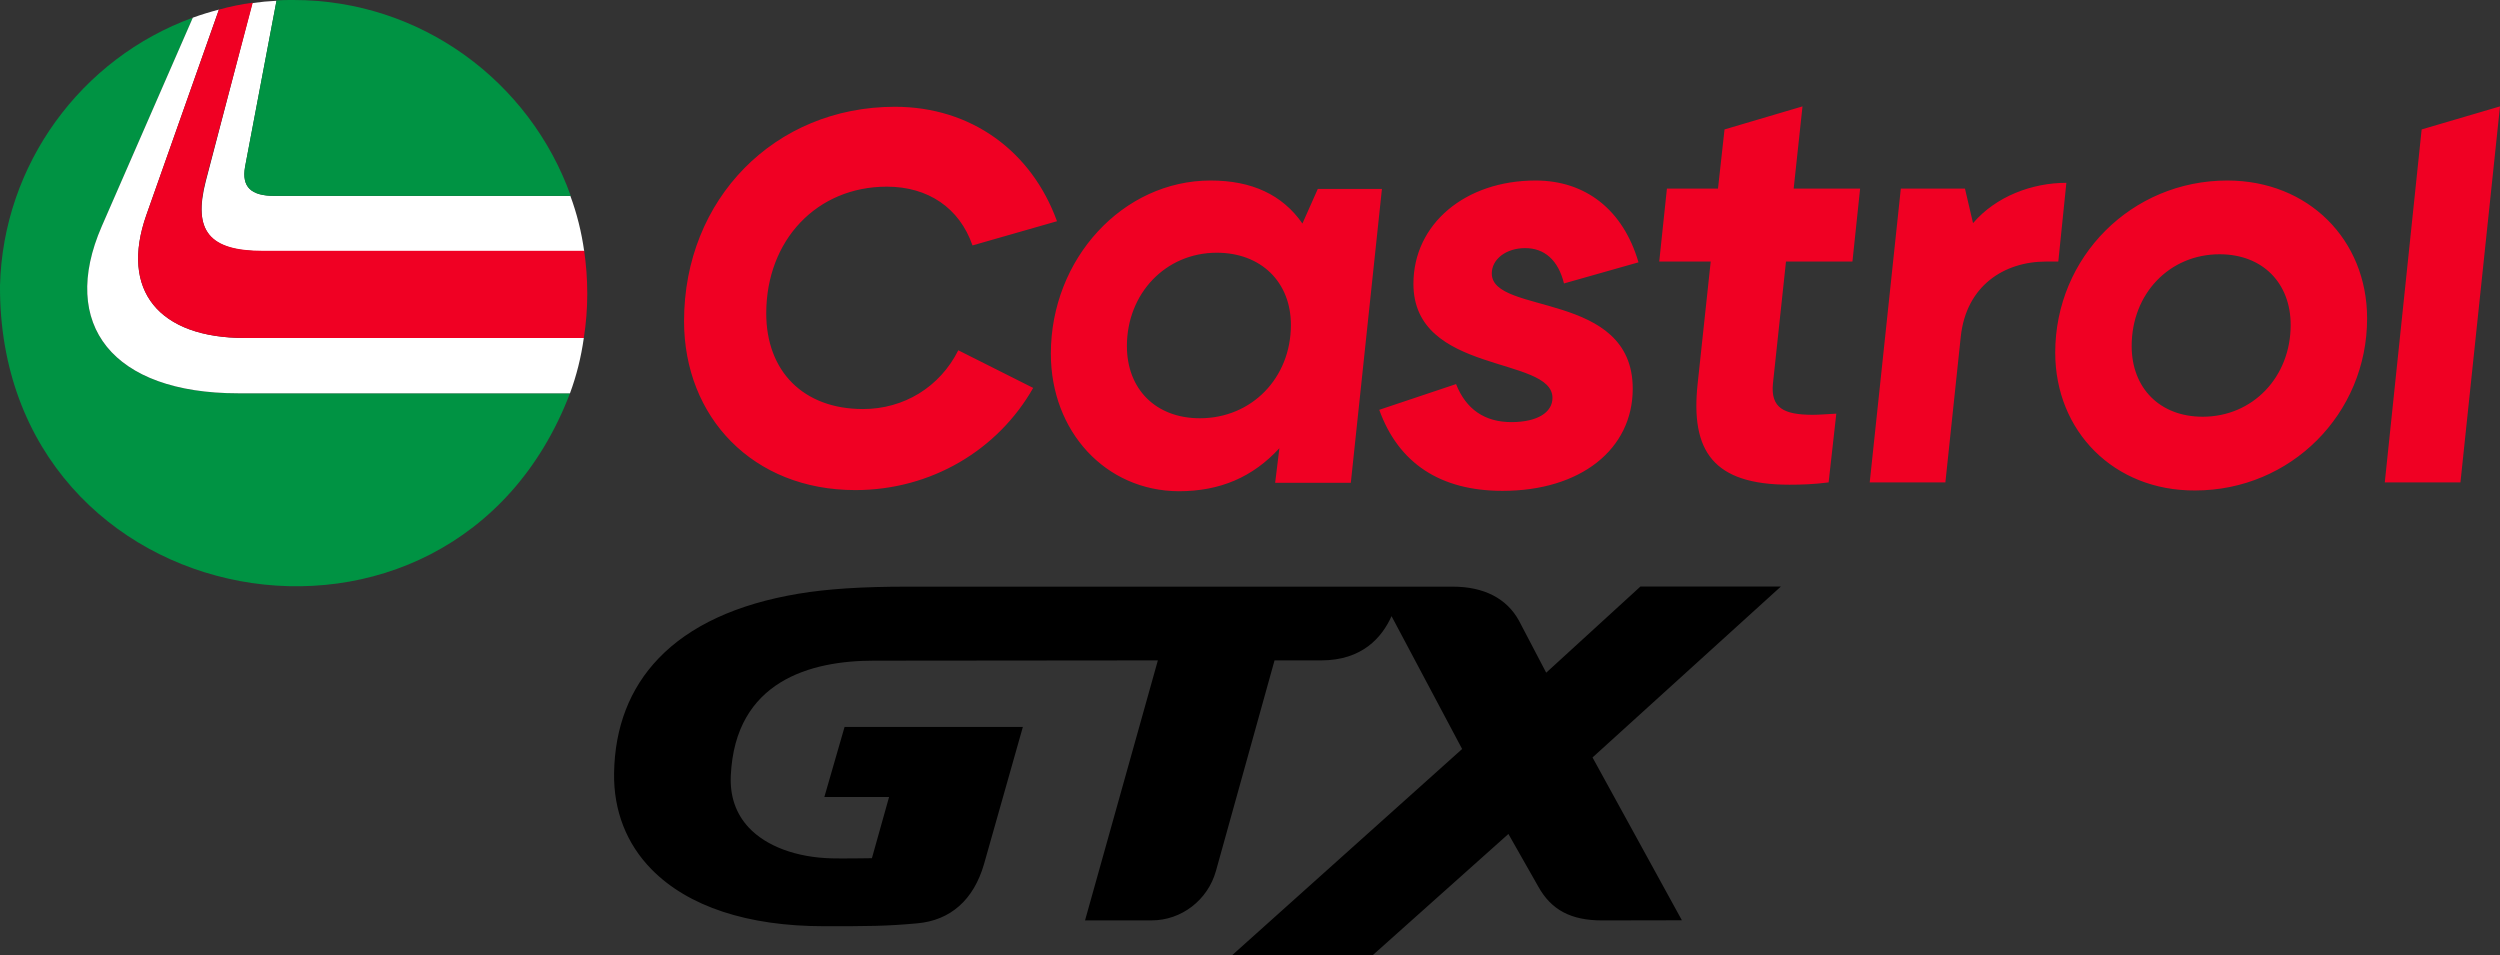
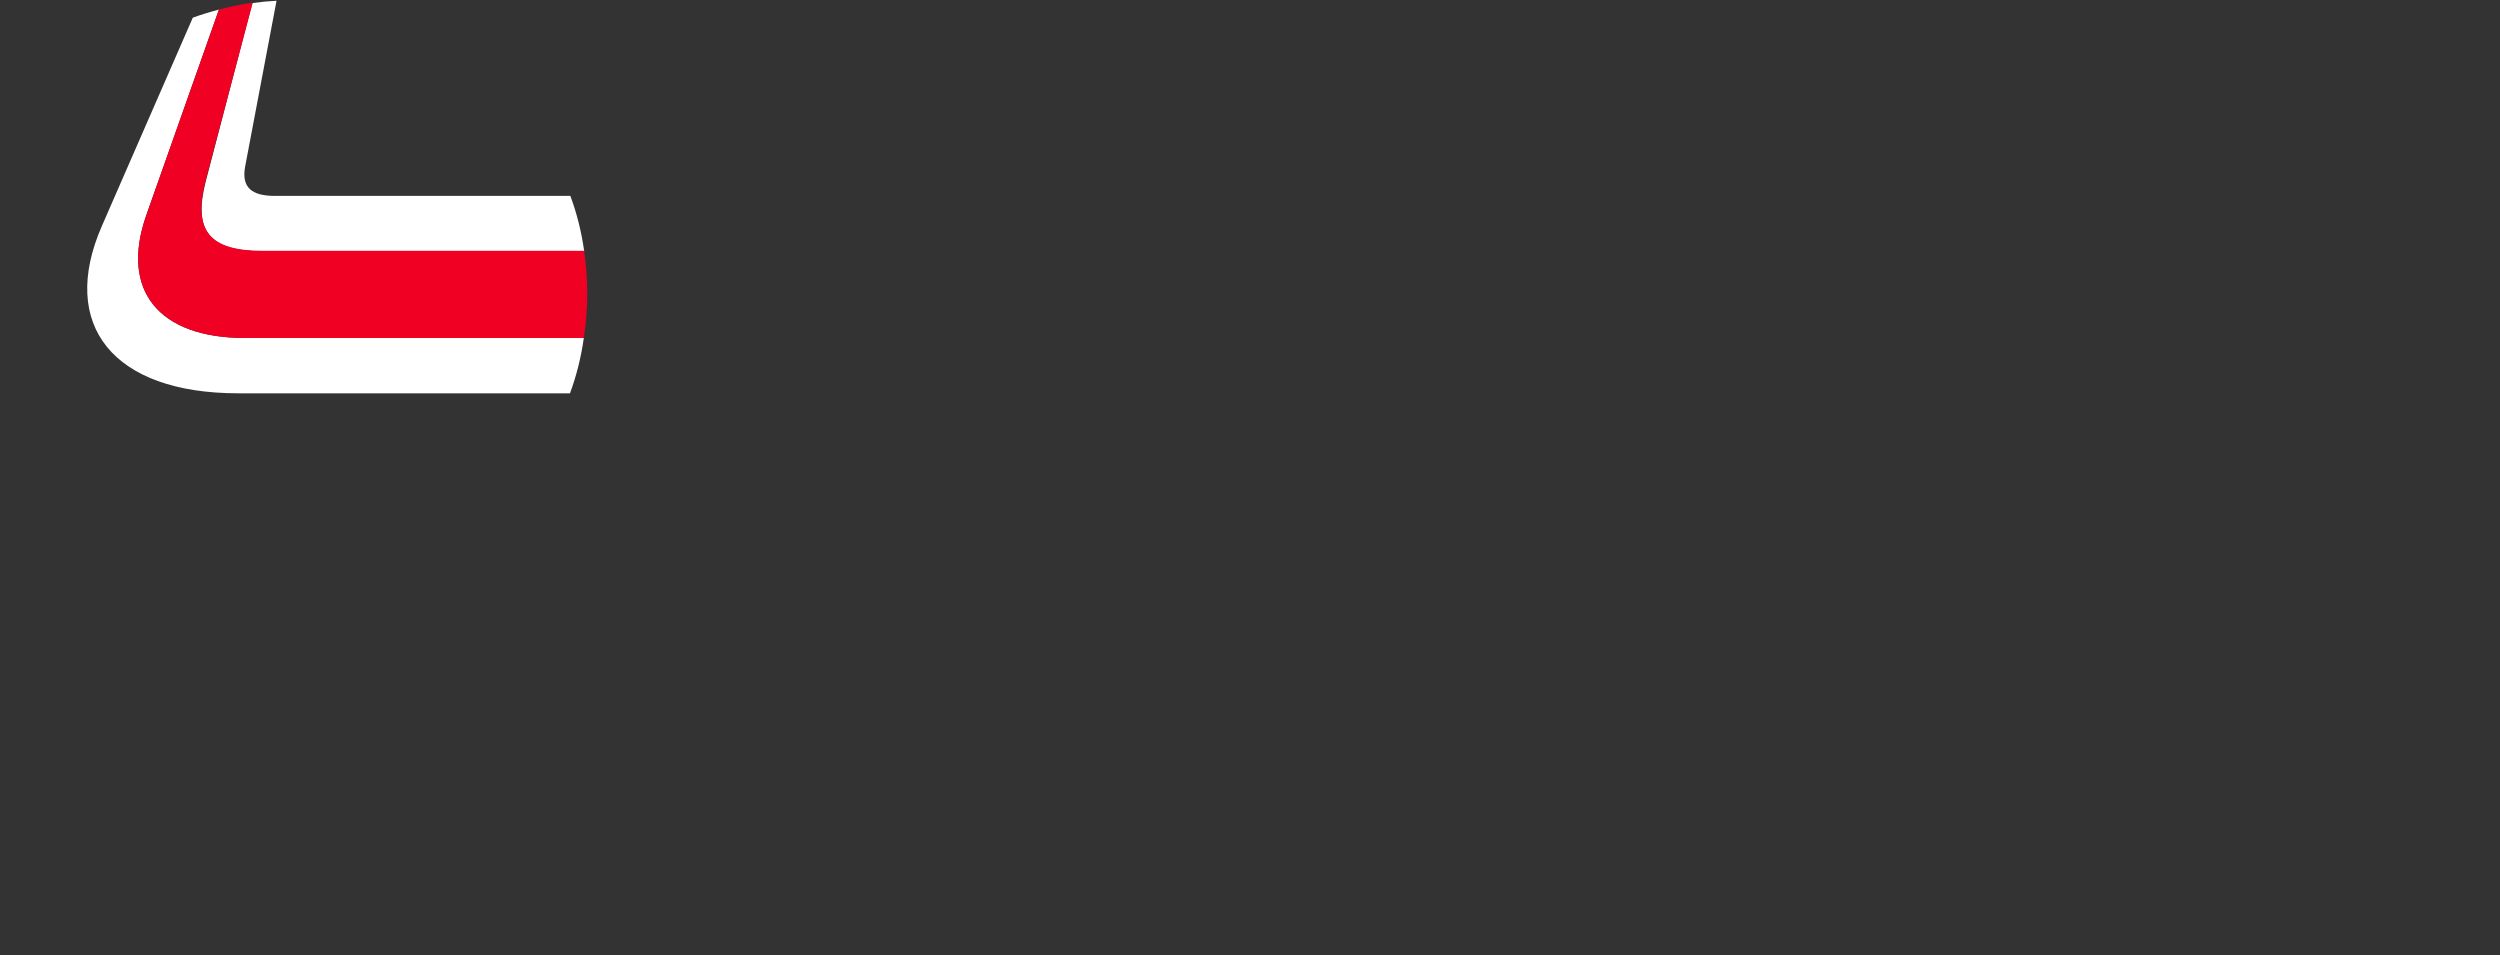
<svg xmlns="http://www.w3.org/2000/svg" id="Castrol" viewBox="0 0 650.9 248.72">
  <rect x="0" y="0" width="650.9" height="248.72" fill="#333333" stroke="none" />
  <defs>
    <style>.cls-1{fill:#009343;}.cls-2{fill:#fff;}.cls-3{fill:#f00023;}</style>
  </defs>
-   <path d="m320.77,248.72l59.91-53.71-18.38-34.59c-2.46,5.5-7.6,11.52-18.32,11.52h-12.14l-15.26,54.83c-2.11,7.57-8.99,12.86-16.72,12.86h-17.36l18.96-67.69-73.94.07c-16.36,0-36.11,5.19-37.25,29.93-.25,5.37,1.32,9.91,4.66,13.5,4.54,4.88,12.41,7.81,21.59,8.04.67.02,1.6.03,2.76.03,2.9,0,6.51-.05,7.73-.07l4.47-15.94h-16.85l5.26-18.23h46.42l-10.11,35.7c-2.69,9.31-8.71,14.65-17.38,15.43-8.25.75-12.63.75-24.32.75-19.82,0-35.33-5.11-44.85-14.79-6.54-6.65-9.92-15.31-9.77-25.06.19-12.01,4.09-22.07,11.59-29.89,8.14-8.49,20.39-14.15,36.41-16.83,7.52-1.26,16.53-1.84,28.34-1.84h142.03c8.09,0,14.05,3.06,17.23,8.86l7.09,13.54,24.54-22.44h36.57l-49.05,44.51,23.27,42.39-20.77.04c-8.11,0-13.24-2.72-16.62-8.81l-7.78-13.7-35.34,31.57h-36.63Z" />
  <g>
    <g>
-       <path class="cls-1" d="m26.5,58.9L50.2,4.6C21.1,15.2.8,42.8,0,74.4c-.4,87.1,117.6,108.6,148.4,28H62c-32.6,0-46.7-17.7-35.5-43.5" />
-       <path class="cls-3" d="m178.1,83.6c0-31.8,23.6-55.8,54.9-55.8,19.9,0,35.6,11.6,42.2,29.8l-22,6.3c-3.4-9.8-11.6-15.3-22.3-15.3-18.2,0-31.4,13.9-31.4,33,0,15,9.6,24.9,25.2,24.9,10.6,0,20-5.7,24.8-15.3l19.5,9.8c-9.2,16.2-26.6,26.6-46.3,26.6-26.7,0-44.6-19-44.6-44m158,1c0,13.8-10.2,24.3-23.7,24.3-11.5,0-19-7.6-19-18.8,0-13.7,10.1-24.3,23.4-24.3,11.5,0,19.3,7.6,19.3,18.8m-62.5,7.5c0,20.2,14.2,35.7,33.3,35.8,10.8,0,19.3-3.7,26.2-11.2l-1.1,9h19.7l8.1-76.5h-16.7l-4,9c-5.2-7.5-13.2-11.2-23.9-11.2-22.8,0-41.6,20.3-41.6,45.1m168.4,7.8c-1.9,17.6,4.1,26.3,23.9,26.3,3,0,6.4-.1,10.2-.6l2-17.9c-2.1.1-4.4.3-6.1.3-7.6,0-11-1.8-10.4-8.1l3.4-31.8h17.3l2-19h-17.3l2.3-21.4-20.3,6-1.7,15.4h-13.3l-2,19h13.4l-3.4,31.8m64.5,25.7l4-37.9c1.4-13.3,11.3-19.6,22.2-19.6h3.2l2.1-20.5c-8.9,0-18.3,3.5-24.3,10.5l-2.1-9h-16.7l-8.1,76.5h19.7Zm89.9-41c0,13.6-9.9,23.9-22.9,23.9-11.2,0-18.5-7.5-18.5-18.4,0-13.7,9.9-23.9,22.9-23.9,11.2,0,18.5,7.5,18.5,18.4m-61.3,7.2c0,20.5,15.3,36,36.4,35.9,24.9,0,44.8-19.9,44.8-44.8,0-20.5-15.3-35.9-36.4-35.9-24.9,0-44.8,19.9-44.8,44.8m-176,14.9c5,13.9,15.9,21.1,32.1,21.1,20.3,0,33.9-10.8,33.9-26.6,0-25.6-36.7-19.1-36.7-30,0-3.7,3.7-6.6,8.7-6.6s8.6,3.1,10.1,9.2l19.4-5.5c-4-13.7-13.8-21.3-26.8-21.3-18.3,0-31.8,11.3-31.8,26.9,0,23.7,36.2,18.7,36.2,29.7,0,3.7-3.8,6.3-10.7,6.3s-11.8-3.3-14.4-9.9l-20,6.7m281.5,18.9l10.3-97.9-20.4,6-9.6,91.9h19.7Z" />
-     </g>
+       </g>
    <path class="cls-2" d="m68.4,65.4h83.7c-.7-5-1.9-9.8-3.6-14.4h-77c-6.1,0-8.6-2.3-7.7-7.5L72,.2c-2.1.1-4.2.3-6.3.6l-12.1,46.3c-3.4,13.1.9,18.3,14.8,18.3" />
    <path class="cls-2" d="m63.8,88c-22.5,0-32.6-12.4-25.7-32L57,2.5c-2.3.6-4.6,1.3-6.8,2.1l-23.7,54.3c-11.2,25.7,2.9,43.5,35.5,43.5h86.4c1.7-4.6,2.9-9.4,3.6-14.4H63.8Z" />
-     <path class="cls-1" d="m71.5,51h77.1C138,21.3,109.7,0,76.4,0c-1.5,0-2.9,0-4.4.1l-8.2,43.3c-.9,5.3,1.5,7.6,7.7,7.6" />
    <path class="cls-3" d="m63.8,88h88.2c.6-3.8.9-7.6.9-11.6s-.3-7.5-.8-11.1h-83.7c-13.9,0-18.2-5.2-14.9-18.2L65.8.7c-3,.4-5.9,1-8.8,1.8l-18.9,53.5c-6.9,19.6,3.2,32,25.7,32" />
  </g>
</svg>